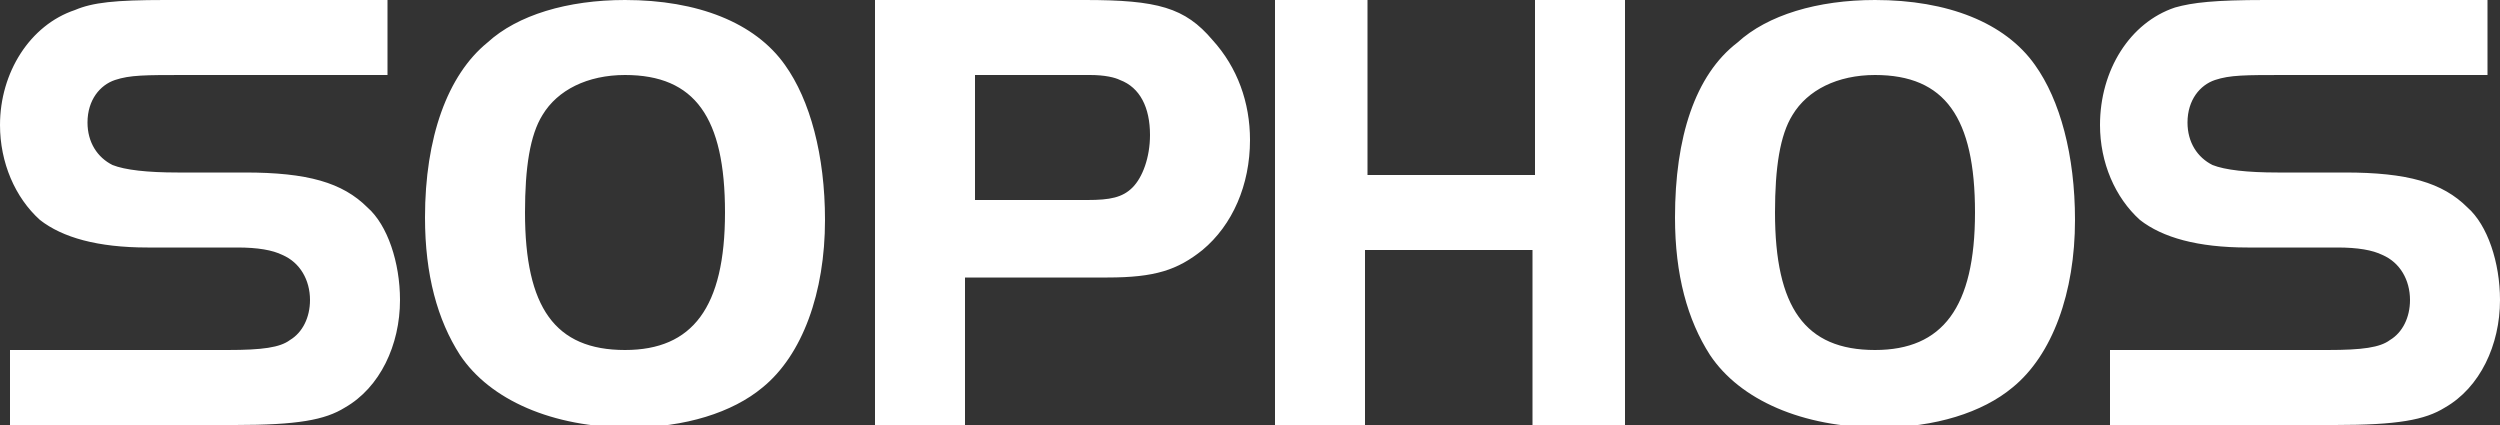
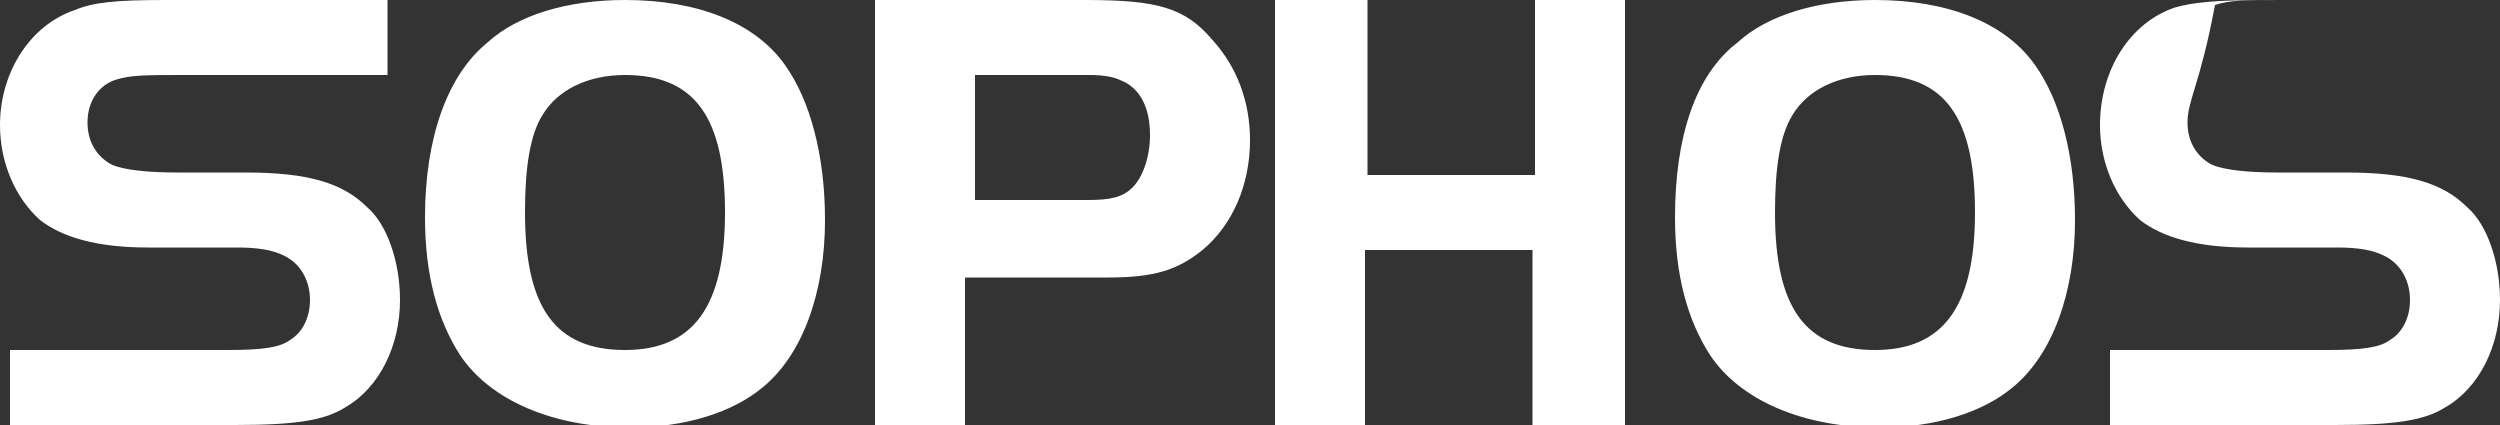
<svg xmlns="http://www.w3.org/2000/svg" version="1.1" id="Layer_1" x="0px" y="0px" viewBox="0 0 100 17" style="enable-background:new 0 0 100 17;" xml:space="preserve">
  <rect x="0" y="0" width="100" height="17" fill="#333333" stroke="none" />
  <style type="text/css">
	.st0{fill-rule:evenodd;clip-rule:evenodd;fill:#FFFFFF;}
</style>
  <g>
-     <path class="st0" d="M84.4,14h8.7c1.4,0,2.1-0.1,2.5-0.4c0.5-0.3,0.8-0.9,0.8-1.6c0-0.8-0.4-1.5-1.1-1.8c-0.4-0.2-1-0.3-1.8-0.3   h-3.6c-2,0-3.4-0.4-4.3-1.1C84.6,7.9,84,6.5,84,5c0-2.2,1.2-4.1,3-4.7C87.7,0.1,88.6,0,90.6,0h8.9v3h-8.1c-1.6,0-2.2,0-2.8,0.2   C88,3.4,87.5,4,87.5,4.9c0,0.8,0.4,1.4,1,1.7c0.5,0.2,1.4,0.3,2.6,0.3h2.7c2.5,0,3.9,0.4,4.9,1.4C99.5,9,100,10.5,100,12   c0,1.8-0.8,3.5-2.2,4.3C97,16.8,95.9,17,93.4,17h-9V14L84.4,14z M71.7,4.6C71.2,5.4,71,6.7,71,8.5c0,3.8,1.2,5.5,4,5.5   c2.7,0,4-1.7,4-5.5S77.8,3,75,3C73.5,3,72.3,3.6,71.7,4.6 M81.4,2.6C82.4,4,83,6.2,83,8.8c0,2.9-0.9,5.4-2.5,6.7   c-1.2,1-3.1,1.6-5.3,1.6c-3.1,0-5.6-1.1-6.8-2.9C67.5,12.8,67,11,67,8.7c0-3.2,0.8-5.7,2.5-7C70.7,0.6,72.7,0,75,0   C77.9,0,80.2,0.9,81.4,2.6 M65,17h-3.7v-7h-6.7v7H51V0h3.7v7h6.7V0H65V17z M43.5,8c0.9,0,1.4-0.1,1.8-0.5C45.7,7.1,46,6.3,46,5.4   c0-1.1-0.4-1.9-1.2-2.2C44.6,3.1,44.2,3,43.6,3H39v5H43.5z M38.6,17H35V0h8.4c2.9,0,4,0.3,5.1,1.6c1,1.1,1.5,2.5,1.5,4   c0,1.8-0.7,3.4-1.9,4.4c-1,0.8-1.9,1.1-3.8,1.1h-5.7V17L38.6,17z M21.7,4.6C21.2,5.4,21,6.7,21,8.5c0,3.8,1.2,5.5,4,5.5   c2.7,0,4-1.7,4-5.5S27.8,3,25,3C23.5,3,22.3,3.6,21.7,4.6 M31.4,2.6C32.4,4,33,6.2,33,8.8c0,2.9-0.9,5.4-2.5,6.7   c-1.2,1-3.1,1.6-5.3,1.6c-3.1,0-5.6-1.1-6.8-2.9C17.5,12.8,17,11,17,8.7c0-3.2,0.9-5.7,2.5-7C20.7,0.6,22.7,0,25,0   C27.9,0,30.2,0.9,31.4,2.6 M0.4,14h8.7c1.4,0,2.1-0.1,2.5-0.4c0.5-0.3,0.8-0.9,0.8-1.6c0-0.8-0.4-1.5-1.1-1.8   c-0.4-0.2-1-0.3-1.8-0.3H5.9c-2,0-3.4-0.4-4.3-1.1C0.6,7.9,0,6.5,0,5c0-2.1,1.2-4,3-4.6C3.7,0.1,4.6,0,6.6,0h8.9v3H7.4   C5.8,3,5.2,3,4.6,3.2S3.5,4,3.5,4.9c0,0.8,0.4,1.4,1,1.7C5,6.8,5.9,6.9,7.1,6.9h2.7c2.5,0,3.9,0.4,4.9,1.4C15.5,9,16,10.5,16,12   c0,1.8-0.8,3.5-2.2,4.3C13,16.8,11.9,17,9.4,17h-9C0.4,17,0.4,14,0.4,14z" />
+     <path class="st0" d="M84.4,14h8.7c1.4,0,2.1-0.1,2.5-0.4c0.5-0.3,0.8-0.9,0.8-1.6c0-0.8-0.4-1.5-1.1-1.8c-0.4-0.2-1-0.3-1.8-0.3   h-3.6c-2,0-3.4-0.4-4.3-1.1C84.6,7.9,84,6.5,84,5c0-2.2,1.2-4.1,3-4.7C87.7,0.1,88.6,0,90.6,0h8.9h-8.1c-1.6,0-2.2,0-2.8,0.2   C88,3.4,87.5,4,87.5,4.9c0,0.8,0.4,1.4,1,1.7c0.5,0.2,1.4,0.3,2.6,0.3h2.7c2.5,0,3.9,0.4,4.9,1.4C99.5,9,100,10.5,100,12   c0,1.8-0.8,3.5-2.2,4.3C97,16.8,95.9,17,93.4,17h-9V14L84.4,14z M71.7,4.6C71.2,5.4,71,6.7,71,8.5c0,3.8,1.2,5.5,4,5.5   c2.7,0,4-1.7,4-5.5S77.8,3,75,3C73.5,3,72.3,3.6,71.7,4.6 M81.4,2.6C82.4,4,83,6.2,83,8.8c0,2.9-0.9,5.4-2.5,6.7   c-1.2,1-3.1,1.6-5.3,1.6c-3.1,0-5.6-1.1-6.8-2.9C67.5,12.8,67,11,67,8.7c0-3.2,0.8-5.7,2.5-7C70.7,0.6,72.7,0,75,0   C77.9,0,80.2,0.9,81.4,2.6 M65,17h-3.7v-7h-6.7v7H51V0h3.7v7h6.7V0H65V17z M43.5,8c0.9,0,1.4-0.1,1.8-0.5C45.7,7.1,46,6.3,46,5.4   c0-1.1-0.4-1.9-1.2-2.2C44.6,3.1,44.2,3,43.6,3H39v5H43.5z M38.6,17H35V0h8.4c2.9,0,4,0.3,5.1,1.6c1,1.1,1.5,2.5,1.5,4   c0,1.8-0.7,3.4-1.9,4.4c-1,0.8-1.9,1.1-3.8,1.1h-5.7V17L38.6,17z M21.7,4.6C21.2,5.4,21,6.7,21,8.5c0,3.8,1.2,5.5,4,5.5   c2.7,0,4-1.7,4-5.5S27.8,3,25,3C23.5,3,22.3,3.6,21.7,4.6 M31.4,2.6C32.4,4,33,6.2,33,8.8c0,2.9-0.9,5.4-2.5,6.7   c-1.2,1-3.1,1.6-5.3,1.6c-3.1,0-5.6-1.1-6.8-2.9C17.5,12.8,17,11,17,8.7c0-3.2,0.9-5.7,2.5-7C20.7,0.6,22.7,0,25,0   C27.9,0,30.2,0.9,31.4,2.6 M0.4,14h8.7c1.4,0,2.1-0.1,2.5-0.4c0.5-0.3,0.8-0.9,0.8-1.6c0-0.8-0.4-1.5-1.1-1.8   c-0.4-0.2-1-0.3-1.8-0.3H5.9c-2,0-3.4-0.4-4.3-1.1C0.6,7.9,0,6.5,0,5c0-2.1,1.2-4,3-4.6C3.7,0.1,4.6,0,6.6,0h8.9v3H7.4   C5.8,3,5.2,3,4.6,3.2S3.5,4,3.5,4.9c0,0.8,0.4,1.4,1,1.7C5,6.8,5.9,6.9,7.1,6.9h2.7c2.5,0,3.9,0.4,4.9,1.4C15.5,9,16,10.5,16,12   c0,1.8-0.8,3.5-2.2,4.3C13,16.8,11.9,17,9.4,17h-9C0.4,17,0.4,14,0.4,14z" />
  </g>
</svg>